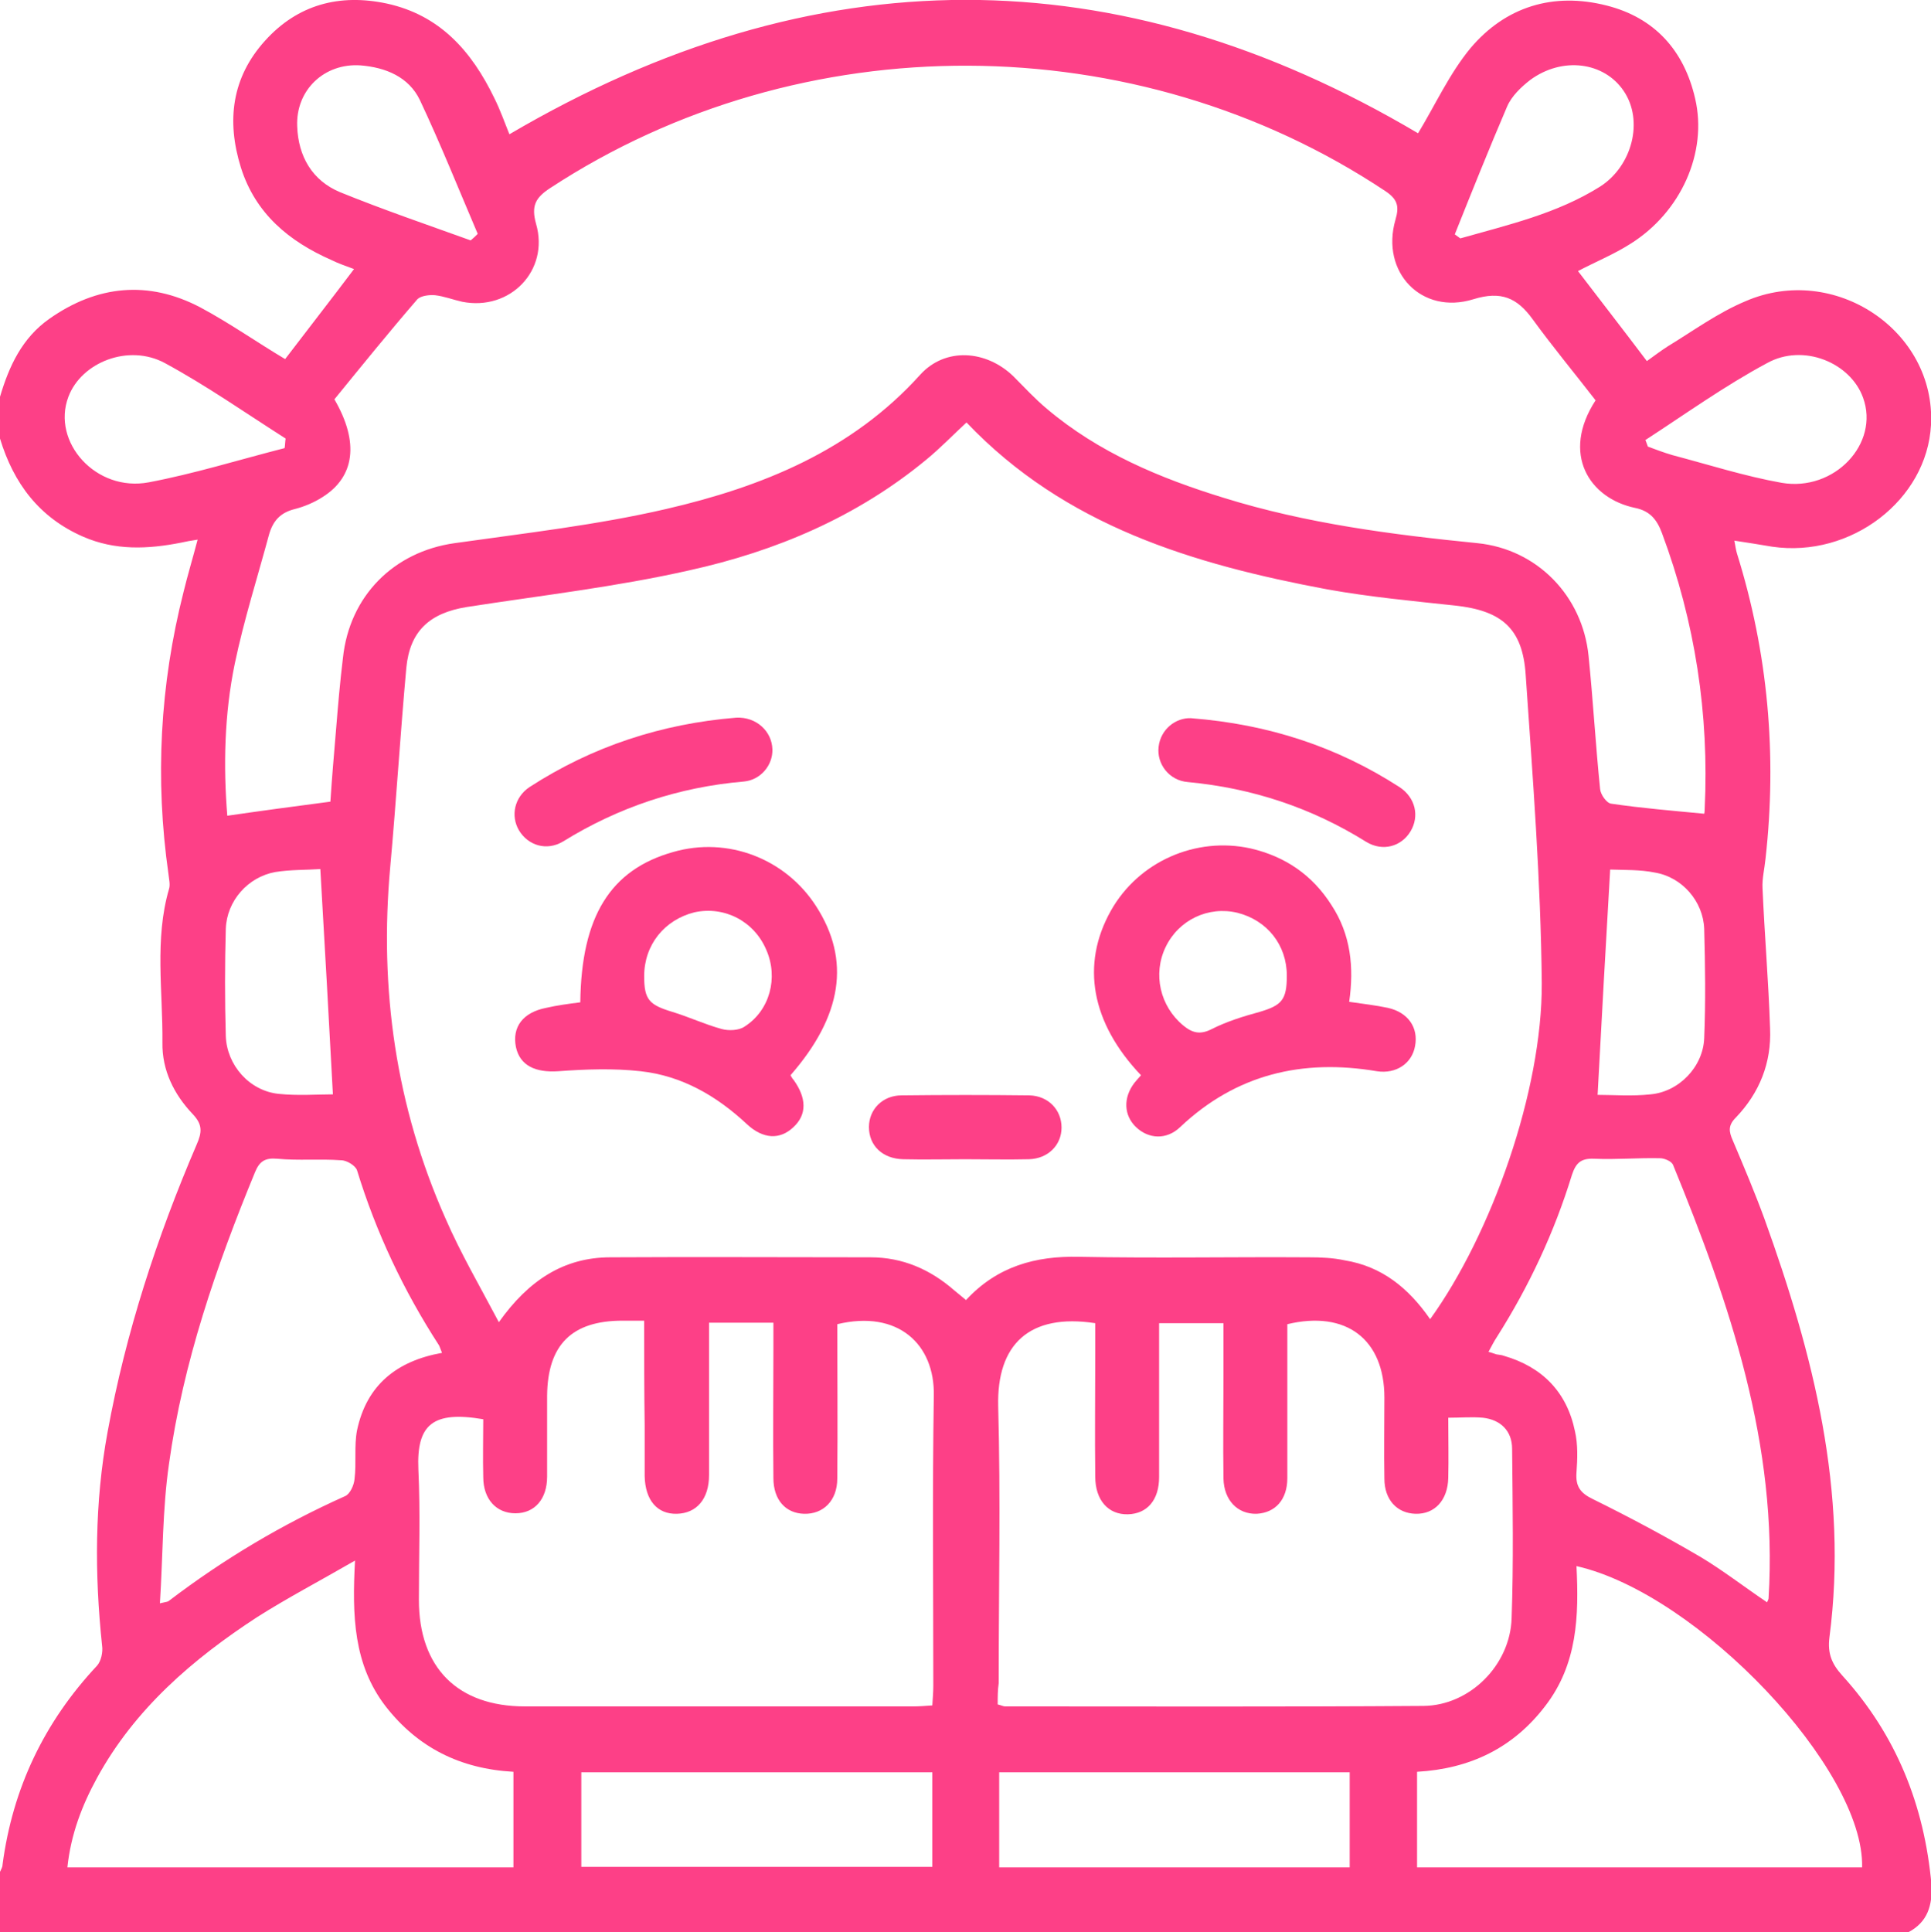
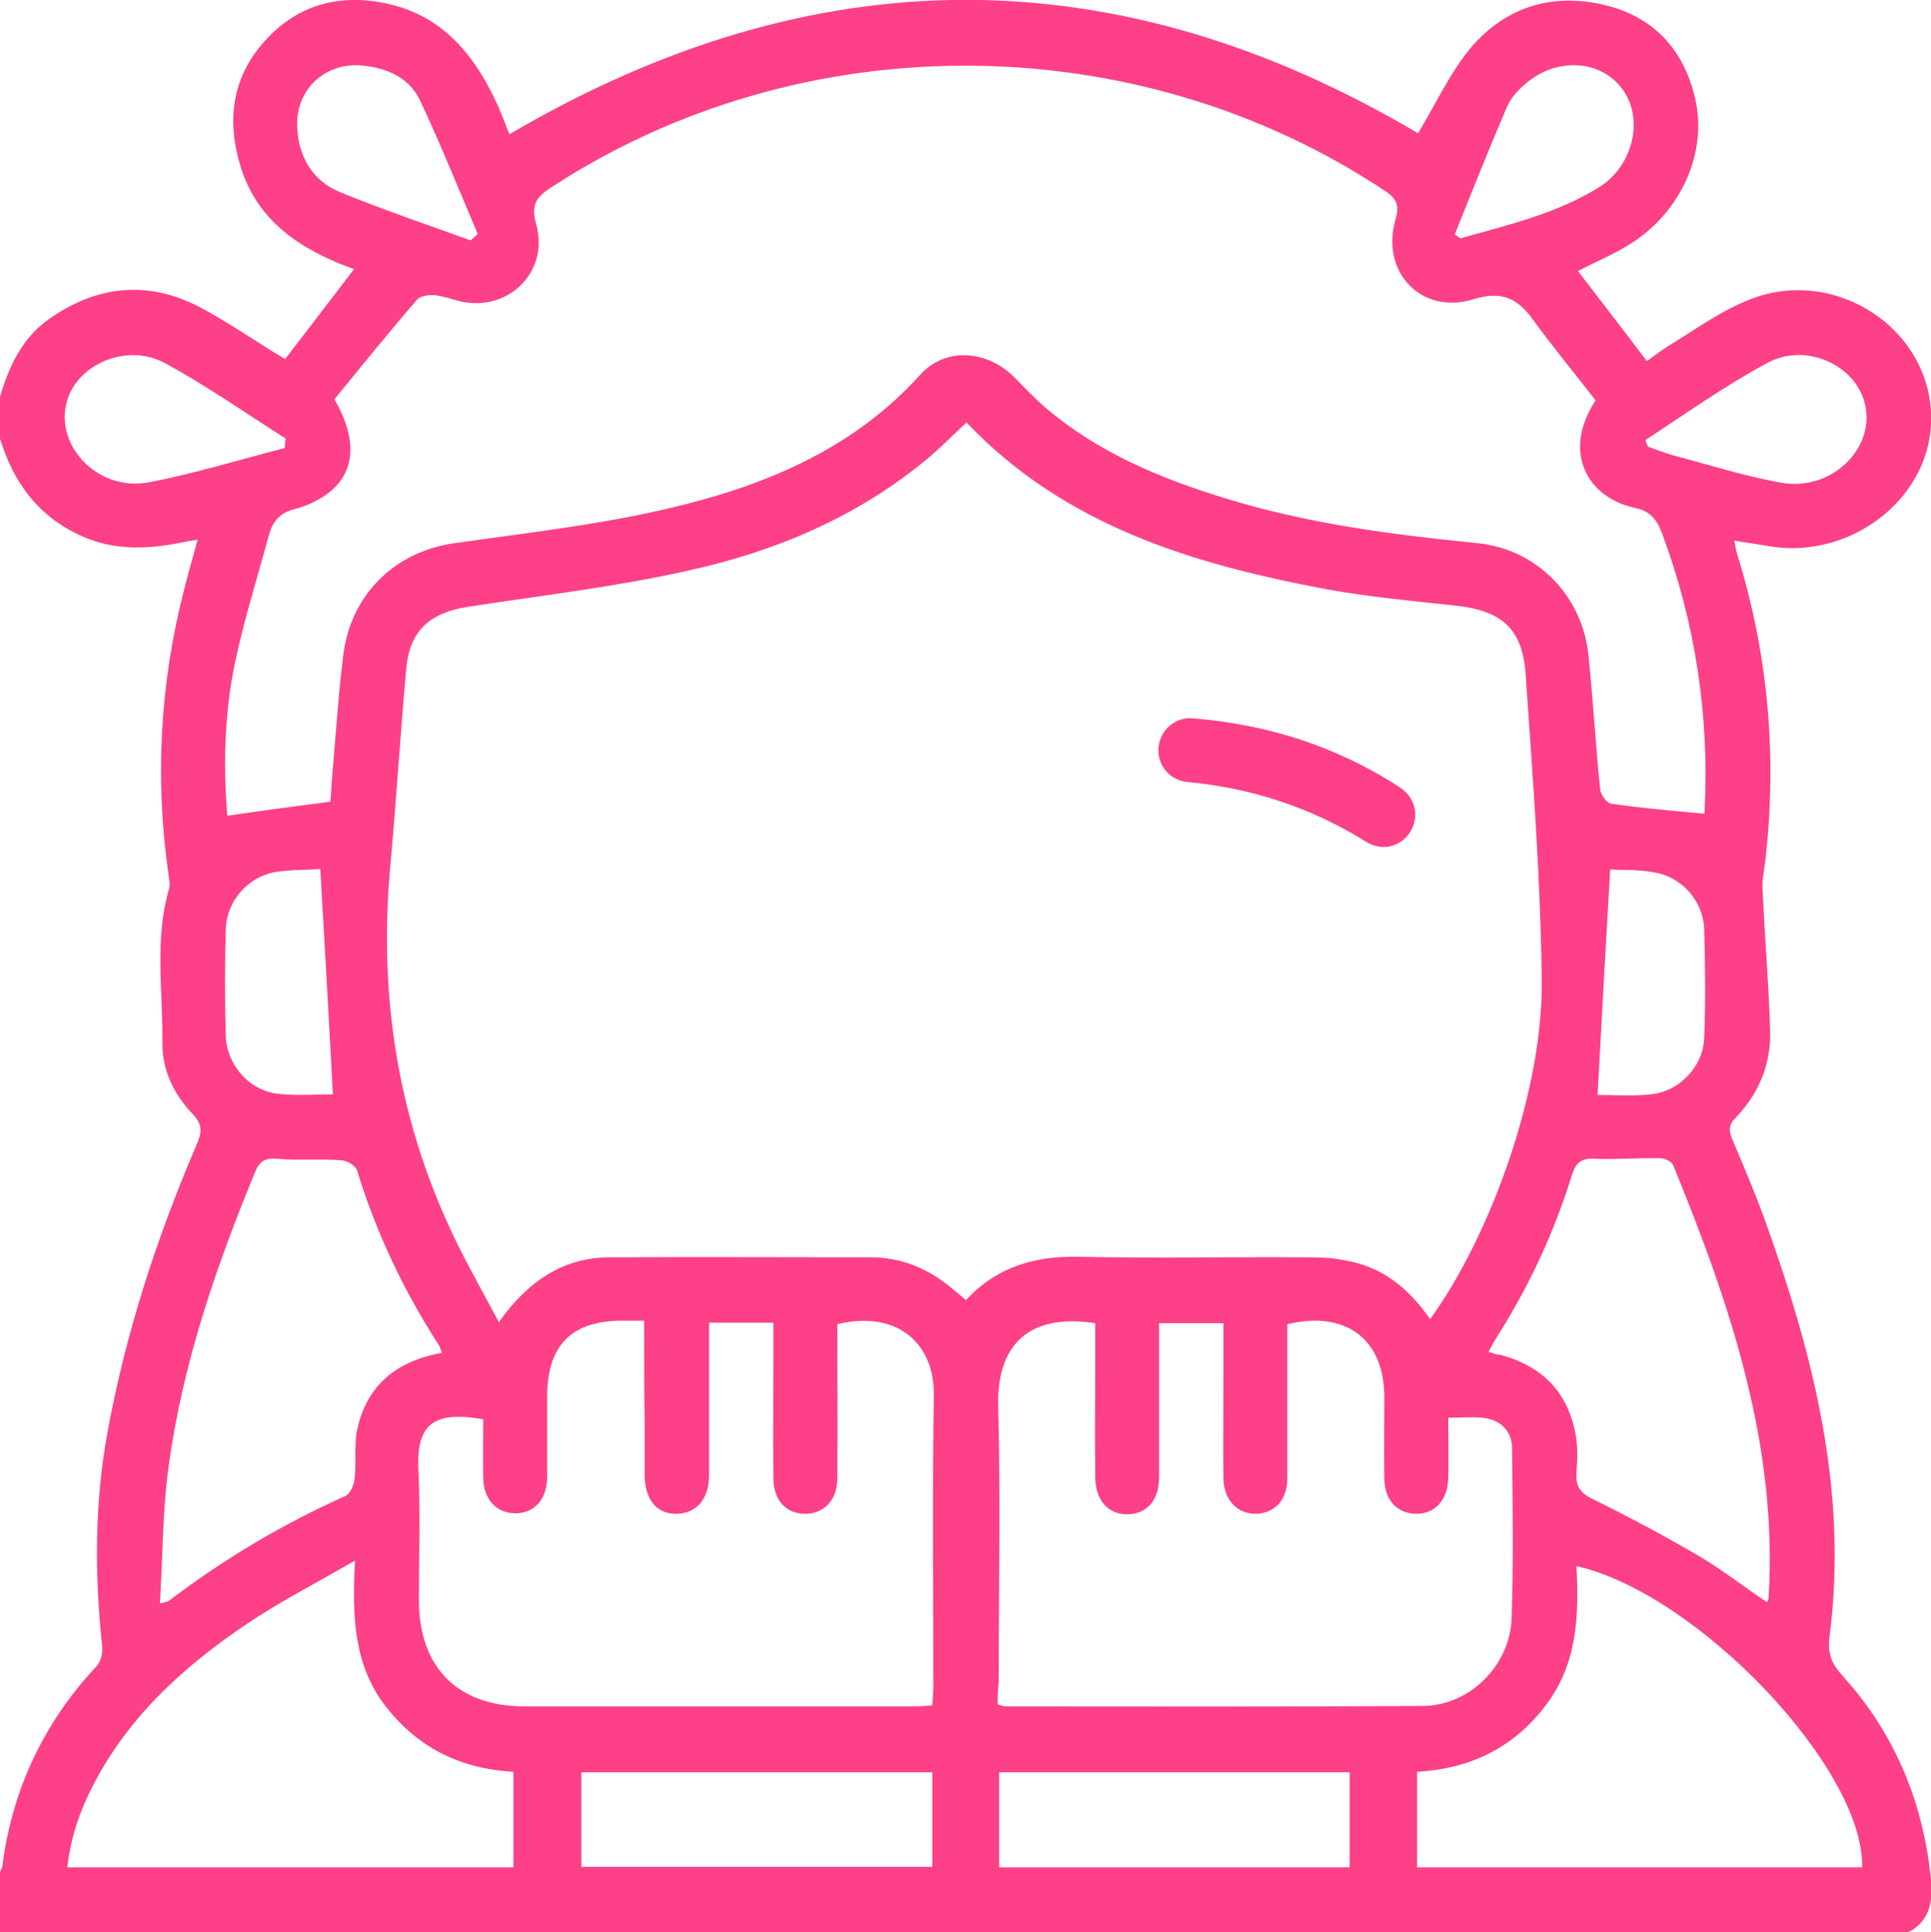
<svg xmlns="http://www.w3.org/2000/svg" id="Слой_1" x="0px" y="0px" viewBox="0 0 384 384.2" style="enable-background:new 0 0 384 384.2;" xml:space="preserve">
  <style type="text/css"> .st0{fill:#FD4087;} </style>
  <g>
    <path class="st0" d="M379.5,384.2c-126.5,0-253,0-379.5,0c0-4,0-8,0-12c0.2-0.5,0.5-0.9,0.5-1.4c2-15.2,8.3-28.4,18.8-39.6 c0.8-0.9,1.2-2.7,1-4c-1.5-14.2-1.5-28.4,1.1-42.5C25,265,31.2,246,39.1,227.6c1.1-2.5,1.2-4-0.8-6.1c-3.7-3.9-6.1-8.7-6-14.2 c0.1-10.2-1.6-20.5,1.3-30.5c0.3-0.9,0-2-0.1-3c-2.7-18.9-1.7-37.6,3-56.1c0.8-3.3,1.8-6.6,2.8-10.4c-1.4,0.2-2.4,0.4-3.3,0.6 c-6.6,1.3-13.1,1.6-19.5-1.2C7.8,102.9,2.7,96.1,0,87.2c0-2.8,0-5.5,0-8.3c1.8-6.1,4.4-11.7,9.8-15.5c9.5-6.7,19.7-7.7,30-2.3 C45.6,64.2,51,68,56.7,71.4c4.5-5.9,9.1-11.8,13.7-17.9c-1.6-0.6-3.1-1.1-4.5-1.8c-8.4-3.7-15.1-9.2-18-18.4 C45,24,46.1,15.4,52.7,8.1c6.5-7.2,14.8-9.4,24.2-7.4C87.5,3,93.8,10.2,98.3,19.5c1.2,2.4,2.1,5,3,7.2 C161.9-8.9,222.2-8.9,282,26.5c3.4-5.6,6.2-11.8,10.4-16.9c7-8.3,16.5-11.2,27.1-8.5c9.5,2.4,15.4,8.9,17.6,18.5 c2.5,10.7-2.8,22.6-12.9,28.9c-3.3,2.1-7,3.6-10.4,5.4c4.5,5.9,9.1,11.8,13.7,17.9c1.4-1,2.7-2,4.1-2.9c5.1-3.1,10-6.7,15.5-9 c17.7-7.7,37.9,5.9,36.9,24.6c-0.8,14.9-15.9,26.5-31.6,24.2c-2.4-0.4-4.8-0.8-7.5-1.2c0.2,1.1,0.3,1.8,0.5,2.5 c6.2,19.8,8,40.1,5.7,60.7c-0.2,2-0.7,4-0.6,5.9c0.4,9.3,1.2,18.6,1.5,27.9c0.3,6.8-2.1,12.8-6.8,17.7c-1.6,1.6-1.4,2.8-0.6,4.6 c2.2,5.2,4.4,10.4,6.3,15.6c9.7,26.9,16.7,54.2,12.9,83.2c-0.4,3.2,0.5,5.3,2.6,7.6c10.7,11.8,16.3,25.8,17.7,41.6 C384.3,378.9,383.3,382.2,379.5,384.2z M284.4,262.3c12.2-16.9,22.3-45.4,22.2-66.8c-0.2-20.5-1.8-40.9-3.2-61.3 c-0.6-9.3-4.8-12.8-14.1-13.8c-8.4-0.9-16.9-1.7-25.3-3.2c-26.7-5-52.2-12.6-71.8-33.2c-2.7,2.5-5.2,5.1-8,7.4 c-13.8,11.4-29.9,18.2-47.1,22c-14.6,3.3-29.5,5-44.3,7.3c-7.4,1.2-11.3,4.8-12,12.1c-1.2,13.2-2,26.4-3.2,39.6 c-2.2,24.2,1.1,47.6,11,69.9c3,6.9,6.8,13.4,10.6,20.6c5.9-8.3,12.9-12.9,22.2-12.9c17.2-0.1,34.5,0,51.7,0 c6.4,0,11.9,2.4,16.7,6.6c0.7,0.6,1.5,1.2,2.3,1.9c6.2-6.7,13.8-8.8,22.5-8.6c15.2,0.3,30.5,0,45.7,0.1c2.4,0,4.8,0.1,7.1,0.6 C274.8,251.8,280.1,256.1,284.4,262.3z M317.3,79.6c-4.1-5.3-8.5-10.6-12.5-16.1c-3.1-4.3-6.3-5.7-11.8-4 c-10.3,3.2-18.5-5.4-15.5-15.8c0.8-2.7,0.4-4.1-2-5.7C225.9,5,159.3,4.7,109.4,37.4c-2.9,1.9-3.8,3.5-2.8,7.1 c2.7,9.3-5.2,17.4-14.7,15.5c-1.8-0.4-3.6-1.1-5.4-1.3c-1.1-0.1-2.8,0.1-3.5,0.8c-5.7,6.6-11.2,13.4-16.5,19.9 c5,8.6,4,15.4-2.3,19.4c-1.7,1.1-3.6,1.9-5.5,2.4c-2.9,0.7-4.4,2.3-5.2,5.1c-2.3,8.5-5,17-6.8,25.6c-2.1,10.1-2.3,20.5-1.5,30.3 c6.9-1,13.6-1.9,20.5-2.8c0.3-4.6,0.7-9.3,1.1-14c0.4-4.9,0.8-9.7,1.4-14.6c1.3-12.3,10.1-21.1,22.2-22.8c14.1-2,28.3-3.6,42.1-6.8 c19-4.4,36.9-11.6,50.5-26.7c5-5.5,13.1-4.9,18.5,0.3c2.2,2.2,4.3,4.5,6.7,6.5c10.3,8.7,22.5,13.8,35.2,17.7 c16.4,5.1,33.4,7.3,50.4,9c11.9,1.2,20.9,10.5,22.1,22.4c0.9,8.8,1.4,17.7,2.3,26.5c0.1,1.1,1.3,2.8,2.2,2.9 c6.1,0.9,12.2,1.4,18.5,2c0,0.1,0.1-0.4,0.1-1c0.9-18.8-1.9-37.1-8.5-54.8c-1-2.7-2.4-4.4-5.3-5C316,99.1,310.4,90.2,317.3,79.6z M128.1,262.6c-1.8,0-3.1,0-4.3,0c-10.1,0-14.9,4.8-15,14.9c0,5.4,0,10.7,0,16.1c0,4.5-2.5,7.3-6.3,7.3s-6.4-2.8-6.4-7.2 c-0.1-3.8,0-7.7,0-11.5c-10-1.7-13.3,1-12.9,10c0.4,8.6,0.1,17.2,0.1,25.9c0,13.5,7.7,21.2,21.1,21.2c25.7,0,51.5,0,77.2,0 c1.2,0,2.4-0.1,3.8-0.2c0.1-1.5,0.2-2.7,0.2-3.9c0-19.2-0.2-38.5,0.1-57.7c0.2-10.2-7.1-17.1-19.2-14.2c0,10.2,0.1,20.4,0,30.7 c0,4.4-2.8,7.1-6.6,7c-3.7-0.1-6.1-2.8-6.1-7.1c-0.1-8.5,0-17,0-25.5c0-1.8,0-3.7,0-5.4c-4.6,0-8.6,0-12.8,0c0,10.3,0,20.3,0,30.3 c0,4.8-2.5,7.6-6.4,7.7s-6.3-2.7-6.4-7.5c0-3.4,0-6.7,0-10.1C128.1,276.6,128.1,269.9,128.1,262.6z M198.4,338.9 c0.8,0.2,1.1,0.4,1.5,0.4c27.7,0,55.5,0.1,83.2-0.1c9.2-0.1,17.2-8.1,17.5-17.4c0.4-11.2,0.2-22.5,0.1-33.7c0-3.6-2.3-5.8-5.8-6.2 c-2.2-0.2-4.4,0-6.9,0c0,4.2,0.1,8.1,0,12c-0.1,4.4-2.7,7.2-6.5,7.1c-3.7-0.1-6.2-2.8-6.2-7c-0.1-5.4,0-10.7,0-16.1 c0-11.6-7.6-17.4-19.3-14.6c0,1.3,0,2.6,0,4c0,8.9,0,17.7,0,26.6c0,4.3-2.4,6.9-6.1,7.1c-3.8,0.1-6.5-2.7-6.6-7 c-0.1-6.9,0-13.7,0-20.6c0-3.5,0-6.9,0-10.3c-4.5,0-8.6,0-12.8,0c0,10.4,0,20.5,0,30.6c0,4.6-2.4,7.3-6.2,7.4 c-3.9,0.1-6.5-2.8-6.5-7.5c-0.1-8.1,0-16.2,0-24.4c0-2.1,0-4.2,0-6.1c-13.1-2-19.6,4.2-19.3,16.5c0.5,18.4,0.1,36.7,0.1,55.1 C198.4,336,198.4,337.5,198.4,338.9z M370.3,371.3c0.5-19.5-32.6-54.4-56.8-59.9c0.5,9.9,0.2,19.5-6.2,27.8 c-6.4,8.4-15,12.5-25.5,13.1c0,6.4,0,12.6,0,19C311.5,371.3,340.9,371.3,370.3,371.3z M70.6,310.3c-7.1,4.1-13.4,7.4-19.4,11.2 c-12.9,8.4-24.4,18.3-31.9,32c-3,5.5-5.2,11.2-5.9,17.8c29.7,0,59.1,0,88.7,0c0-6.4,0-12.7,0-19c-10.6-0.6-19-4.8-25.4-13 C70.3,331,70,321.3,70.6,310.3z M87.9,269c-0.3-0.7-0.4-1.1-0.6-1.5c-7-10.8-12.5-22.4-16.3-34.8c-0.3-0.9-2-2-3.2-2 c-4.2-0.3-8.5,0.1-12.7-0.3c-2.4-0.2-3.5,0.5-4.4,2.7c-7.7,18.7-14.3,37.8-17.1,58c-1.3,9-1.2,18.2-1.8,27.7 c1.3-0.3,1.6-0.3,1.8-0.5c10.9-8.3,22.5-15.2,35-20.8c1-0.4,1.8-2.2,1.9-3.4c0.4-3.2-0.1-6.6,0.5-9.7 C72.9,275.4,78.9,270.6,87.9,269z M351.4,318.6c0.2-0.5,0.3-0.6,0.3-0.8c1.9-30.5-7.7-58.6-19-86.2c-0.3-0.7-1.7-1.3-2.6-1.3 c-4.4-0.1-8.7,0.3-13.1,0.1c-2.6-0.1-3.6,0.8-4.4,3.2c-3.5,11.4-8.5,22.1-14.9,32.2c-0.6,0.9-1.1,1.9-1.7,3 c0.8,0.2,1.2,0.4,1.6,0.5c0.5,0.1,1,0.1,1.5,0.3c7.6,2.2,12.5,7.2,14.1,15c0.6,2.6,0.5,5.5,0.3,8.2c-0.2,2.8,0.8,4.1,3.3,5.3 c7.3,3.6,14.4,7.4,21.4,11.5C342.7,312.3,346.8,315.5,351.4,318.6z M185.4,352.4c-23.4,0-46.6,0-69.8,0c0,6.4,0,12.6,0,18.8 c23.5,0,46.6,0,69.8,0C185.4,364.8,185.4,358.7,185.4,352.4z M268.4,371.3c0-6.5,0-12.7,0-18.9c-23.4,0-46.5,0-69.7,0 c0,6.4,0,12.6,0,18.9C222,371.3,245.1,371.3,268.4,371.3z M63.7,172.8c-2.8,0.2-5.9,0.1-9,0.6c-5.4,1-9.6,5.7-9.8,11.3 c-0.2,7.1-0.2,14.2,0,21.3c0.2,5.8,4.7,10.9,10.5,11.5c3.8,0.4,7.7,0.1,10.8,0.1C65.4,202.8,64.6,188.1,63.7,172.8z M320.2,172.9 c-0.9,15.3-1.7,30-2.5,44.8c3.1,0,6.8,0.3,10.5-0.1c5.7-0.5,10.5-5.5,10.7-11.2c0.3-7.2,0.2-14.5,0-21.7 c-0.2-5.5-4.4-10.3-9.8-11.2C326.2,172.9,323,173,320.2,172.9z M93.6,47.8c0.5-0.4,1-0.9,1.4-1.3c-3.8-8.9-7.4-17.9-11.5-26.6 c-2.2-4.6-6.8-6.5-11.8-6.9c-7.2-0.5-12.9,4.9-12.6,12.1c0.2,6,3,10.8,8.5,13.1C76.2,41.7,85,44.7,93.6,47.8z M327.2,87.5 c0.2,0.4,0.3,0.8,0.5,1.3c1.6,0.6,3.2,1.2,4.9,1.7c7.2,1.9,14.4,4.2,21.7,5.5c10.5,1.8,19.5-7.8,16.2-16.9 c-2.5-7-11.9-10.9-19.1-6.9C343,76.7,335.2,82.3,327.2,87.5z M56.6,89.1c0.1-0.6,0.1-1.3,0.2-1.9c-8-5.1-15.7-10.5-24-15 c-7.2-3.9-16.6-0.2-19.2,6.7c-3.4,9,5.5,19,16,17C38.6,94.2,47.6,91.4,56.6,89.1z M289.3,46.6c0.4,0.3,0.7,0.5,1.1,0.8 c9.5-2.7,19.2-4.9,27.8-10.3c6.4-4.1,8.7-13.1,4.7-19c-3.9-5.8-12.2-6.9-18.6-2.2c-1.8,1.4-3.7,3.2-4.6,5.3 C296.1,29.6,292.7,38.1,289.3,46.6z" />
-     <path class="st0" d="M226.9,213.8c-9.9-10.4-12-22-6-32.7c5.5-9.8,16.9-14.8,27.8-12.4c6.9,1.6,12.3,5.3,16.1,11.3 c3.8,5.8,4.5,12.3,3.5,19.2c2.8,0.4,5.3,0.7,7.7,1.2c4,0.9,6.1,3.9,5.4,7.6c-0.6,3.4-3.7,5.6-7.6,5c-14.8-2.5-28,0.6-39.1,11.1 c-2.7,2.6-6.3,2.4-8.8,0c-2.4-2.3-2.6-5.8-0.3-8.8C225.9,214.9,226.4,214.4,226.9,213.8z M255.9,194c0-6.1-3.9-11-9.8-12.5 c-5.8-1.4-11.7,1.4-14.3,6.8c-2.6,5.4-1.1,11.8,3.5,15.6c1.8,1.5,3.4,1.9,5.7,0.7c3-1.5,6.2-2.5,9.5-3.4 C254.9,199.9,255.9,198.8,255.9,194z" />
-     <path class="st0" d="M115.4,199.3c0.2-17.1,6-26.4,18.5-29.9c10.8-3.1,22.3,1.3,28.4,10.8c6.9,10.7,5.2,21.8-5.1,33.6 c0.2,0.3,0.3,0.6,0.6,0.9c2.6,3.6,2.7,6.9,0,9.4c-2.7,2.6-6.1,2.4-9.3-0.6c-6-5.6-12.9-9.6-21.1-10.5c-5.4-0.6-10.9-0.4-16.4,0 c-4.5,0.3-7.6-1.1-8.4-4.8c-0.8-4,1.4-6.9,6-7.8C110.8,199.9,113,199.6,115.4,199.3z M128.1,194.1c0,4.7,1,5.7,5.6,7.1 c3.3,1,6.5,2.5,9.8,3.4c1.4,0.4,3.5,0.3,4.6-0.5c5-3.2,6.7-9.7,4.3-15.2c-2.4-5.7-8.3-8.8-14.3-7.5 C132.1,182.9,128.1,187.9,128.1,194.1z" />
-     <path class="st0" d="M153.6,149c0.1,3.1-2.3,6.1-5.7,6.4c-12.9,1.1-24.9,5.1-35.9,11.9c-3.3,2-7,0.8-8.8-2.2 c-1.7-2.9-0.9-6.6,2.1-8.6c12.5-8.1,26.3-12.6,41.1-13.8C150.4,142.5,153.5,145.4,153.6,149z" />
    <path class="st0" d="M236.8,142.8c15.5,1.2,29.1,5.7,41.5,13.7c3.2,2.1,4,5.8,2.2,8.8s-5.5,4.1-8.8,2.1 c-10.9-6.8-22.7-10.7-35.5-11.9c-3.7-0.3-6.2-3.6-5.8-7C230.8,145,233.8,142.7,236.8,142.8z" />
-     <path class="st0" d="M191.9,230.5c-4.1,0-8.2,0.1-12.3,0s-6.8-2.7-6.8-6.4c0-3.5,2.7-6.3,6.5-6.3c8.5-0.1,16.9-0.1,25.4,0 c3.8,0.1,6.4,2.9,6.4,6.4s-2.7,6.2-6.5,6.3C200.4,230.6,196.2,230.5,191.9,230.5z" />
  </g>
</svg>